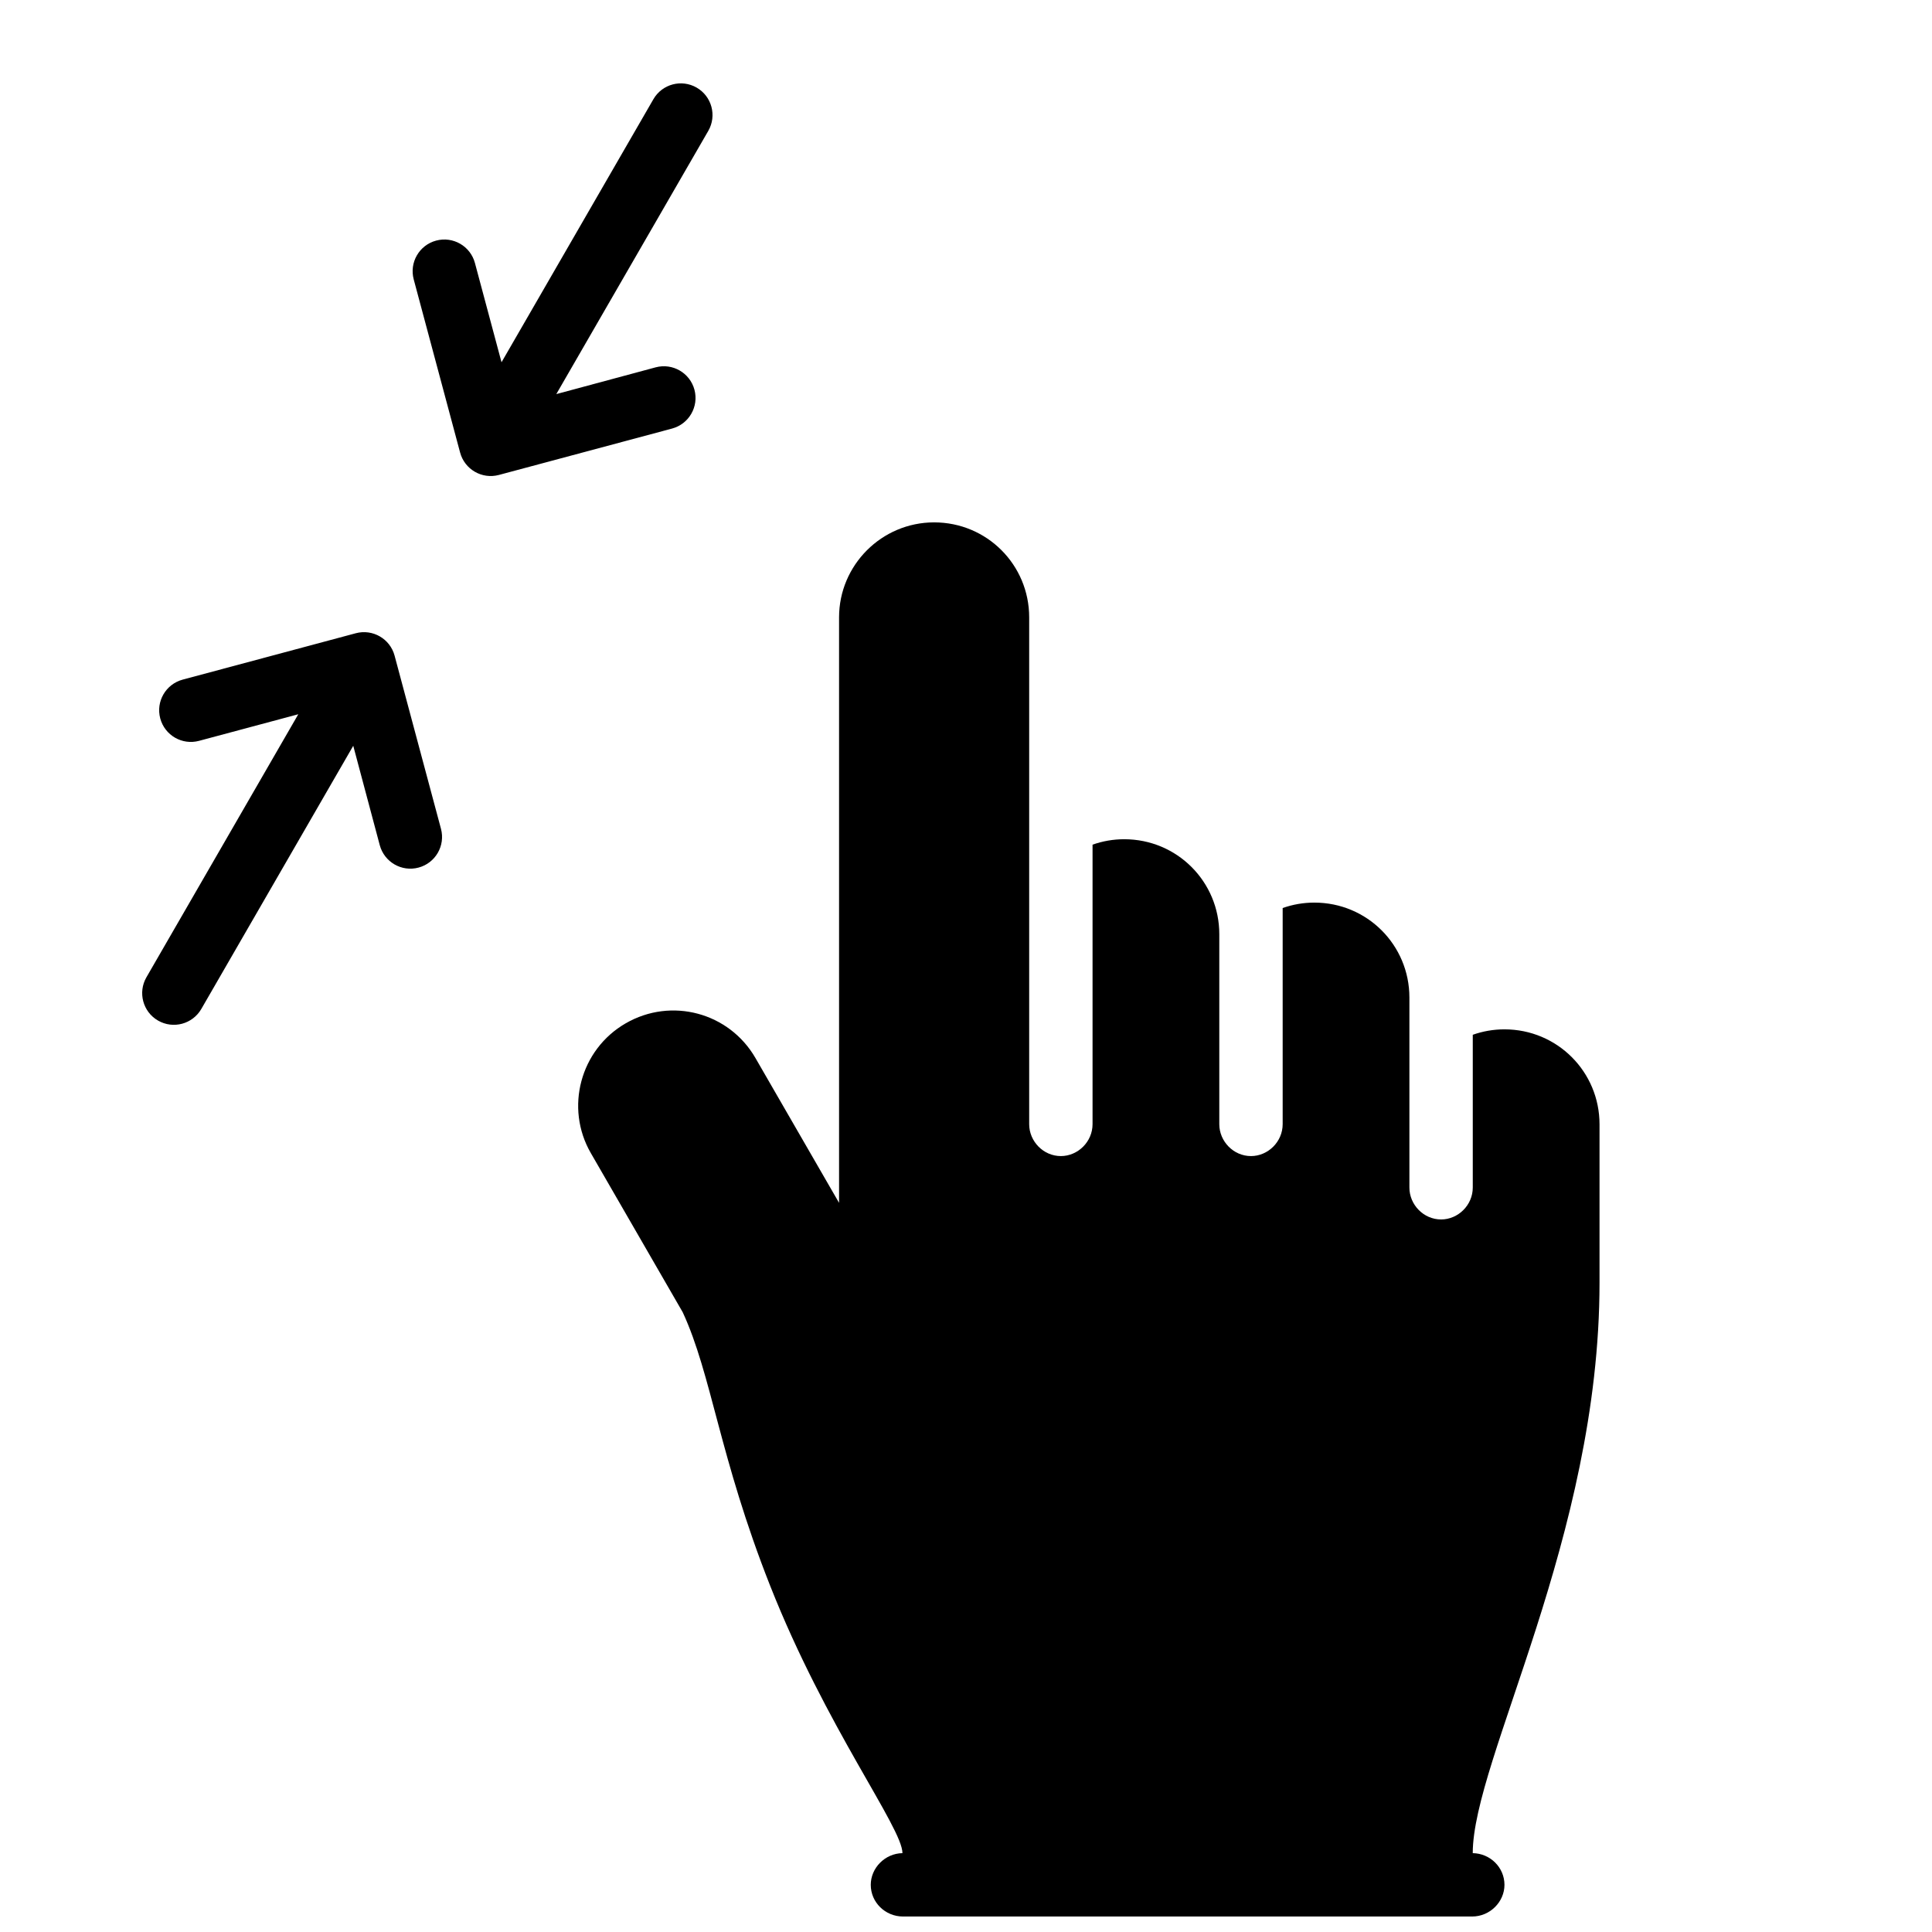
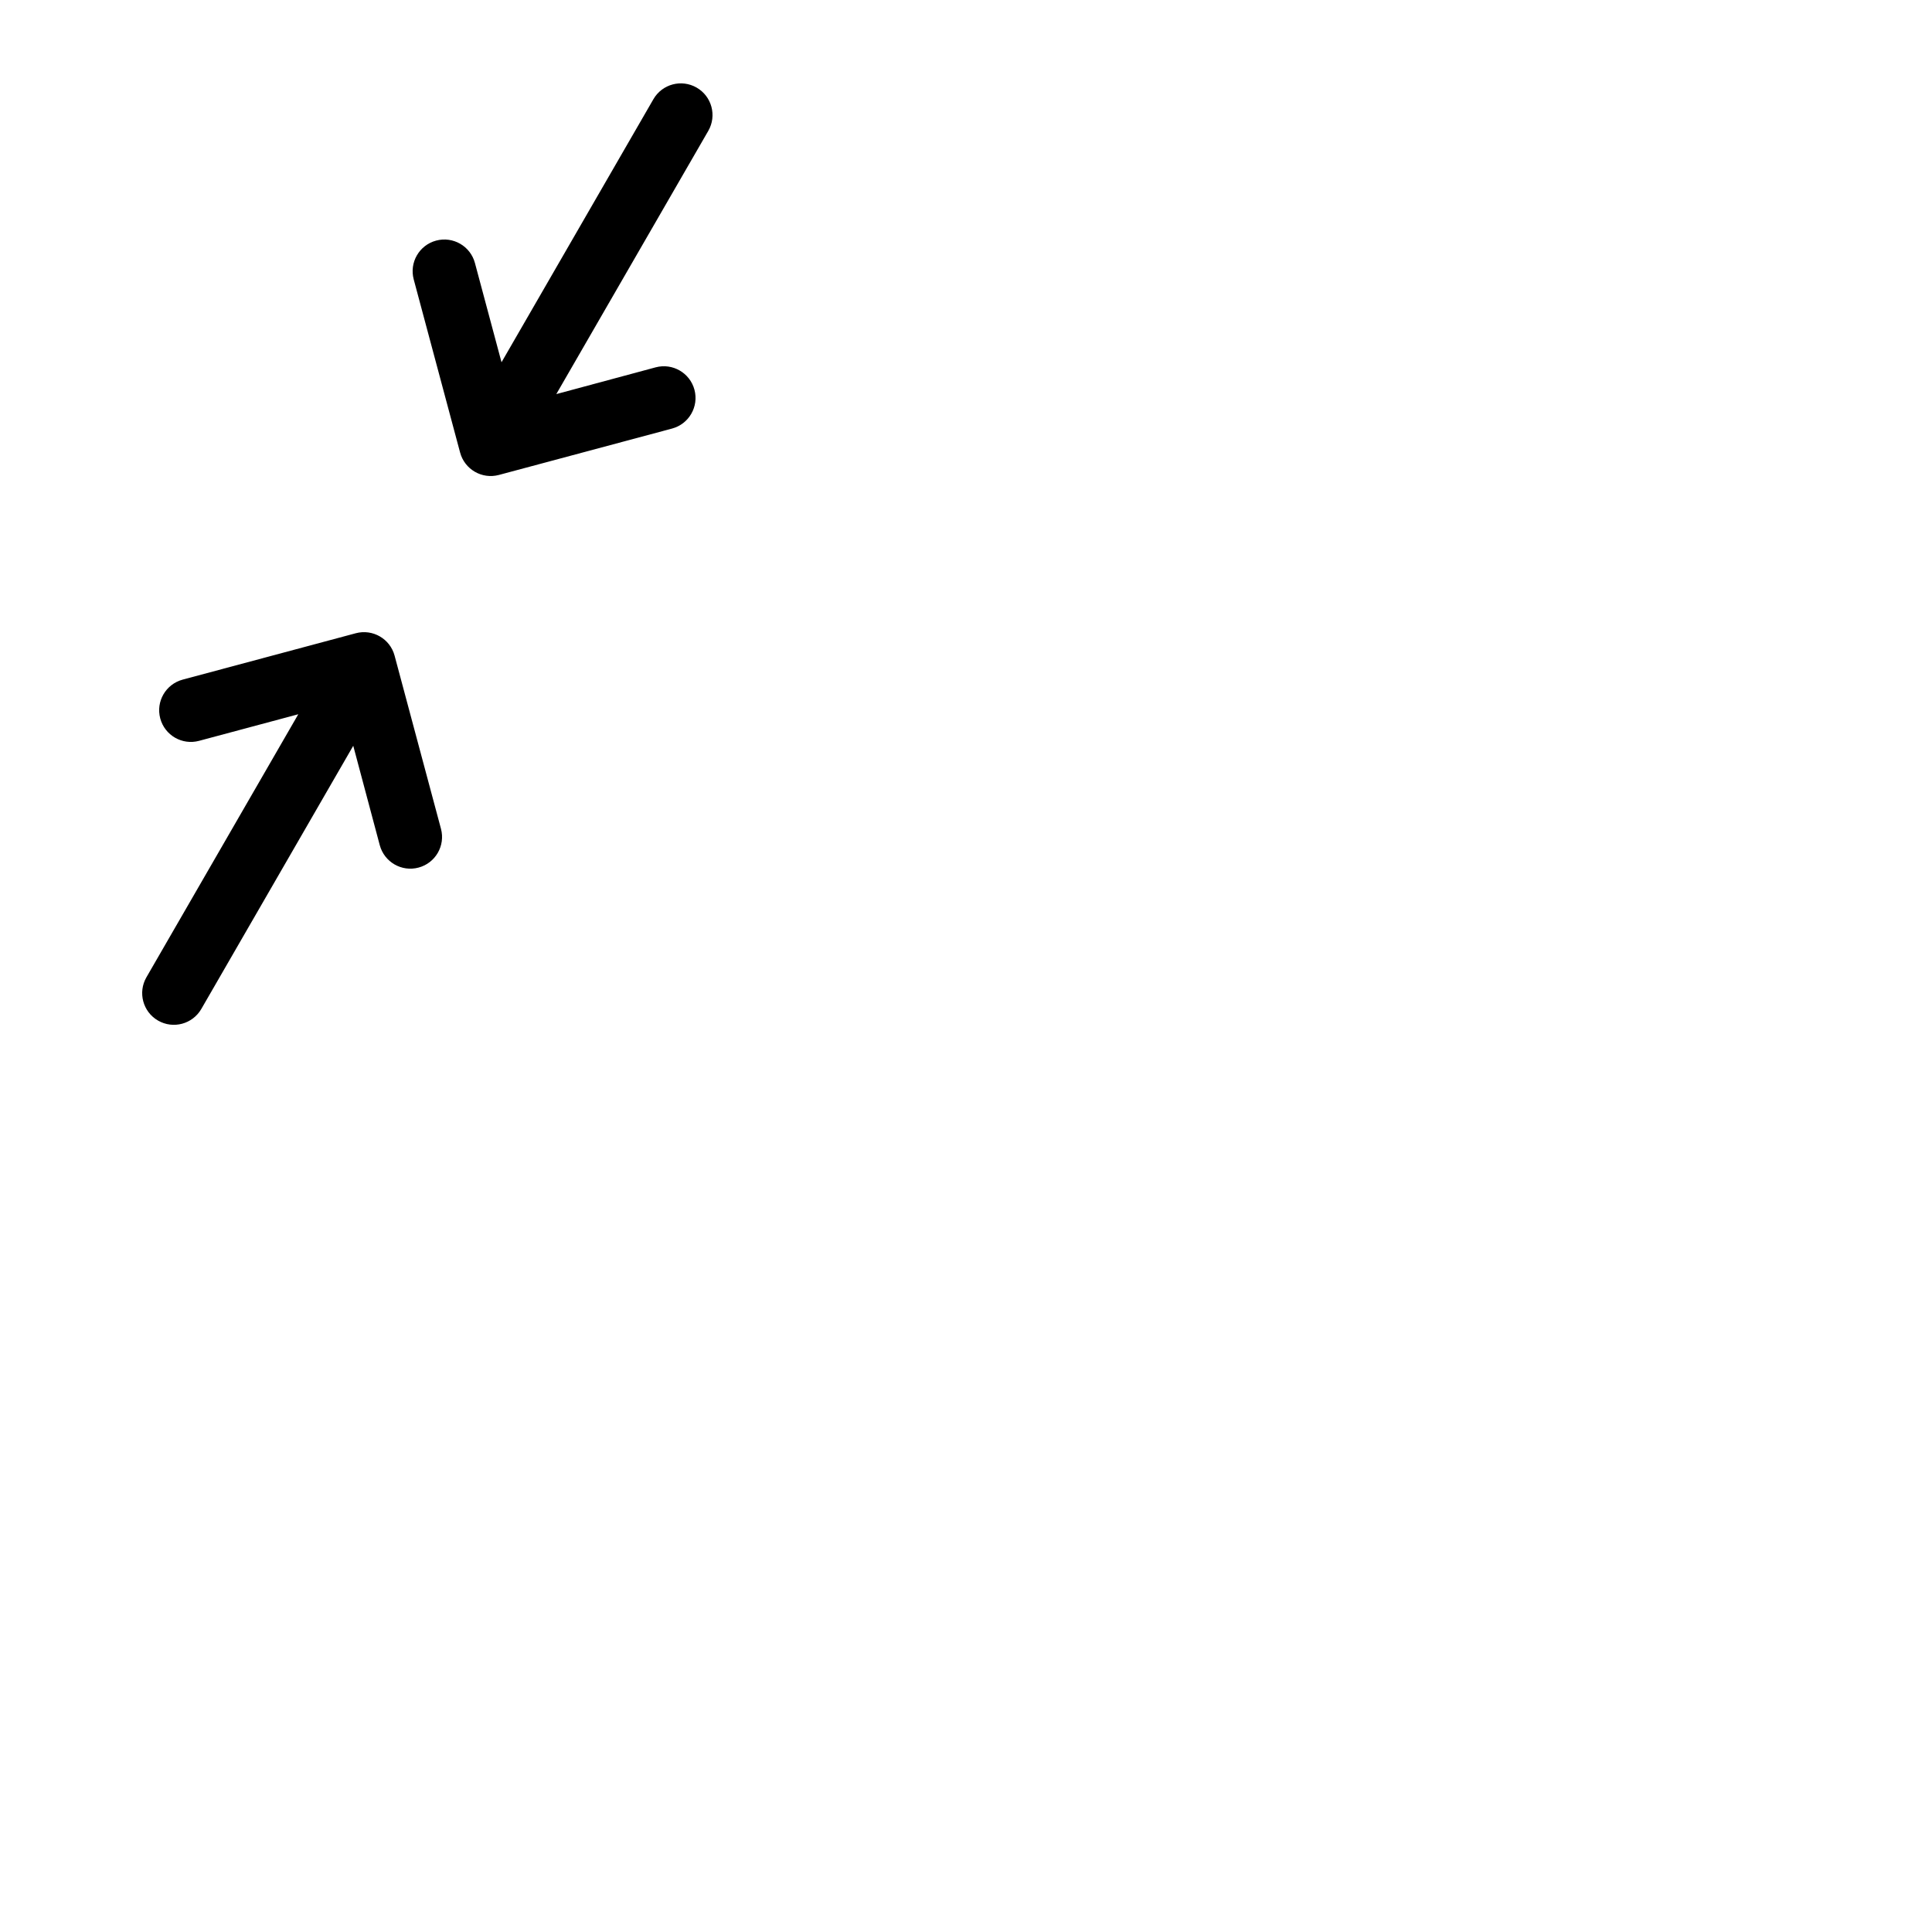
<svg xmlns="http://www.w3.org/2000/svg" width="800px" height="800px" version="1.1" viewBox="144 144 512 512">
  <defs>
    <clipPath id="a">
-       <path d="m297 282h271v369.9h-271z" />
-     </clipPath>
+       </clipPath>
  </defs>
  <path d="m244.64 367.98c1.203 4.481 5.805 7.141 10.285 5.938 4.481-1.199 7.137-5.805 5.938-10.281l-12.293-45.883c-1.199-4.481-5.805-7.137-10.285-5.938l-45.879 12.293c-4.481 1.203-7.141 5.805-5.938 10.285 1.199 4.481 5.805 7.137 10.281 5.938l26.301-7.047-40.246 69.707c-2.316 4.016-0.941 9.152 3.074 11.469 4.016 2.32 9.152 0.941 11.473-3.074l40.266-69.746zm73.113-126.63c4.481-1.199 9.082 1.457 10.285 5.938 1.199 4.481-1.461 9.082-5.938 10.285l-45.883 12.293c-4.481 1.199-9.082-1.457-10.285-5.938l-12.293-45.883c-1.199-4.477 1.461-9.082 5.938-10.281 4.481-1.203 9.086 1.457 10.285 5.938l7.047 26.301 40.246-69.707c2.316-4.016 7.453-5.394 11.469-3.074 4.016 2.316 5.394 7.453 3.074 11.469l-40.27 69.75z" fill-rule="evenodd" />
  <g clip-path="url(#a)">
    <path d="m567.89 483.96v-42.012c0-13.895-11.184-25.16-25.191-25.16-2.945 0-5.769 0.508-8.398 1.438v40.488c0 4.668-3.894 8.453-8.395 8.453-4.641 0-8.398-3.91-8.398-8.453v-50.352c0-13.898-11.18-25.164-25.191-25.164-2.941 0-5.769 0.508-8.395 1.441v57.281c0 4.668-3.894 8.453-8.398 8.453-4.637 0-8.395-3.91-8.395-8.453v-50.355c0-13.895-11.184-25.16-25.191-25.16-2.945 0-5.769 0.508-8.398 1.441v74.074c0 4.668-3.894 8.453-8.395 8.453-4.641 0-8.398-3.91-8.398-8.453v-134.32c0-13.898-11.18-25.164-25.191-25.164-13.91 0-25.191 11.34-25.191 25.164v155.17l-22.156-38.379c-6.949-12.035-22.262-16.199-34.395-9.195-12.051 6.957-16.148 22.418-9.234 34.387l24.352 42.18c7.684 16.578 9.668 38.273 23.16 72.457 14.848 37.605 35.07 64.164 35.07 70.883-4.652 0.086-8.398 3.945-8.398 8.398 0 4.637 3.824 8.395 8.559 8.395h150.82c4.727 0 8.559-3.894 8.559-8.395 0-4.59-3.742-8.316-8.406-8.398 0.008-24.699 33.598-83.781 33.598-151.14z" fill-rule="evenodd" />
  </g>
</svg>